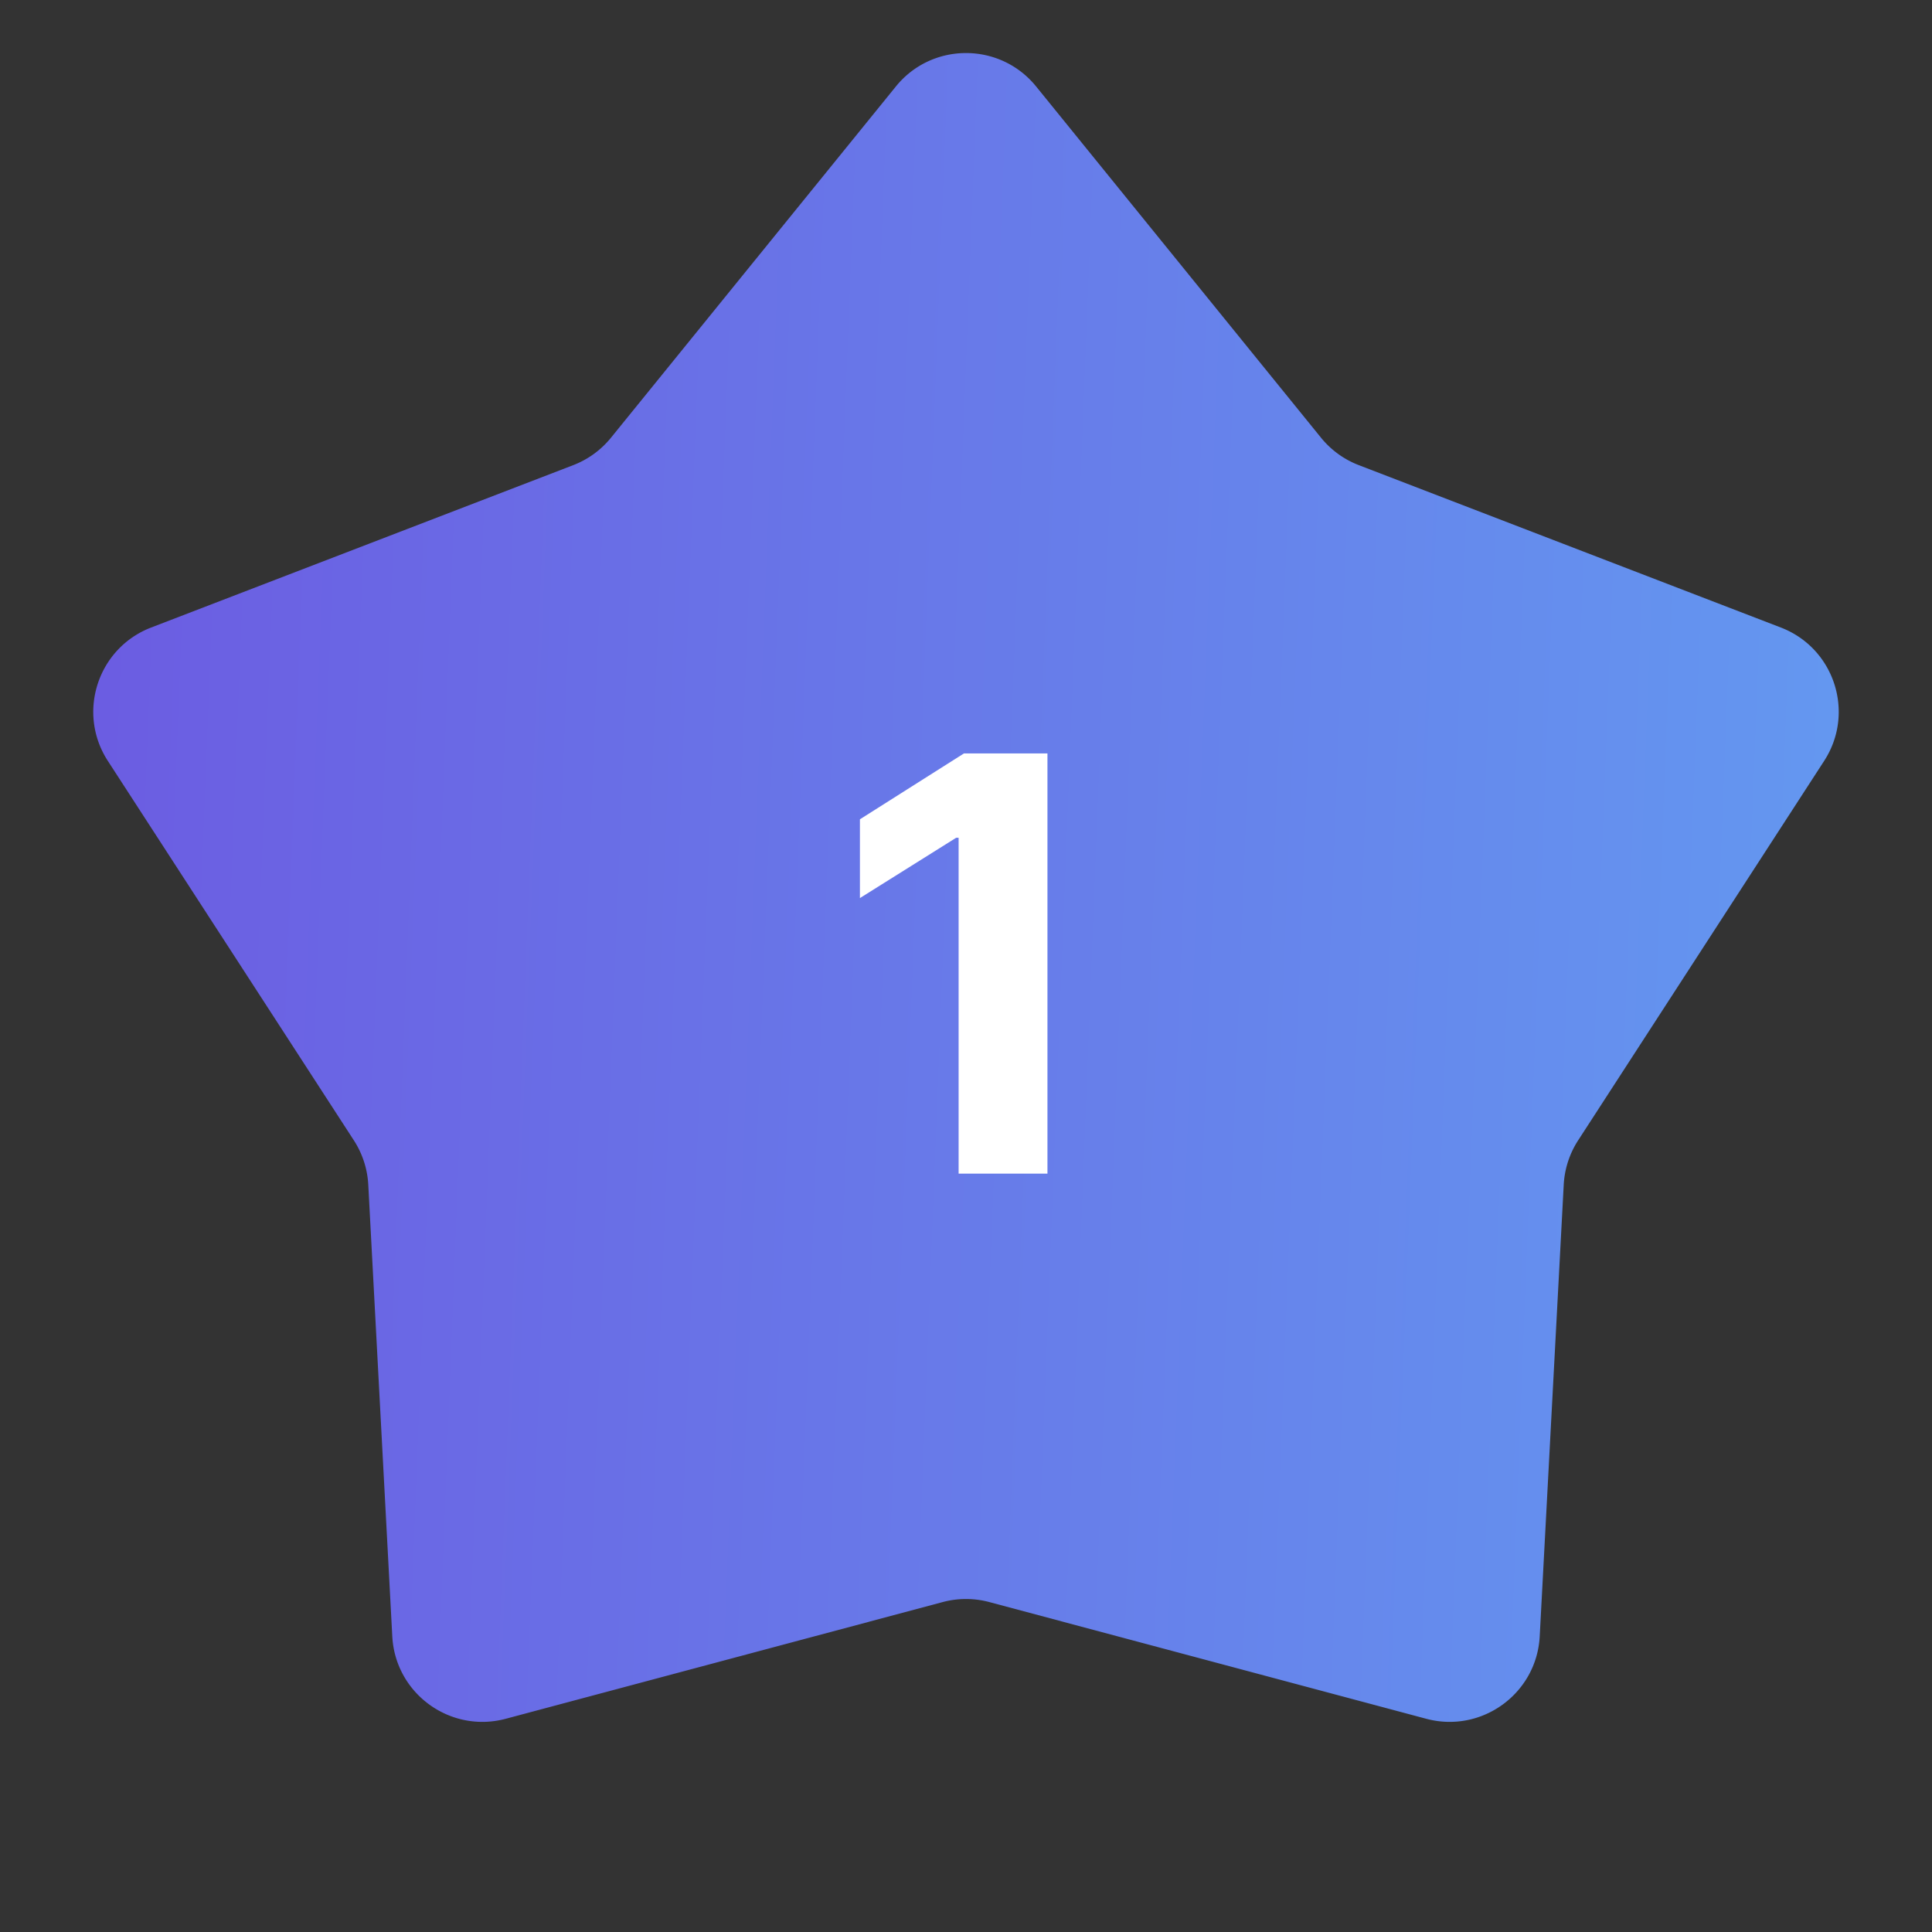
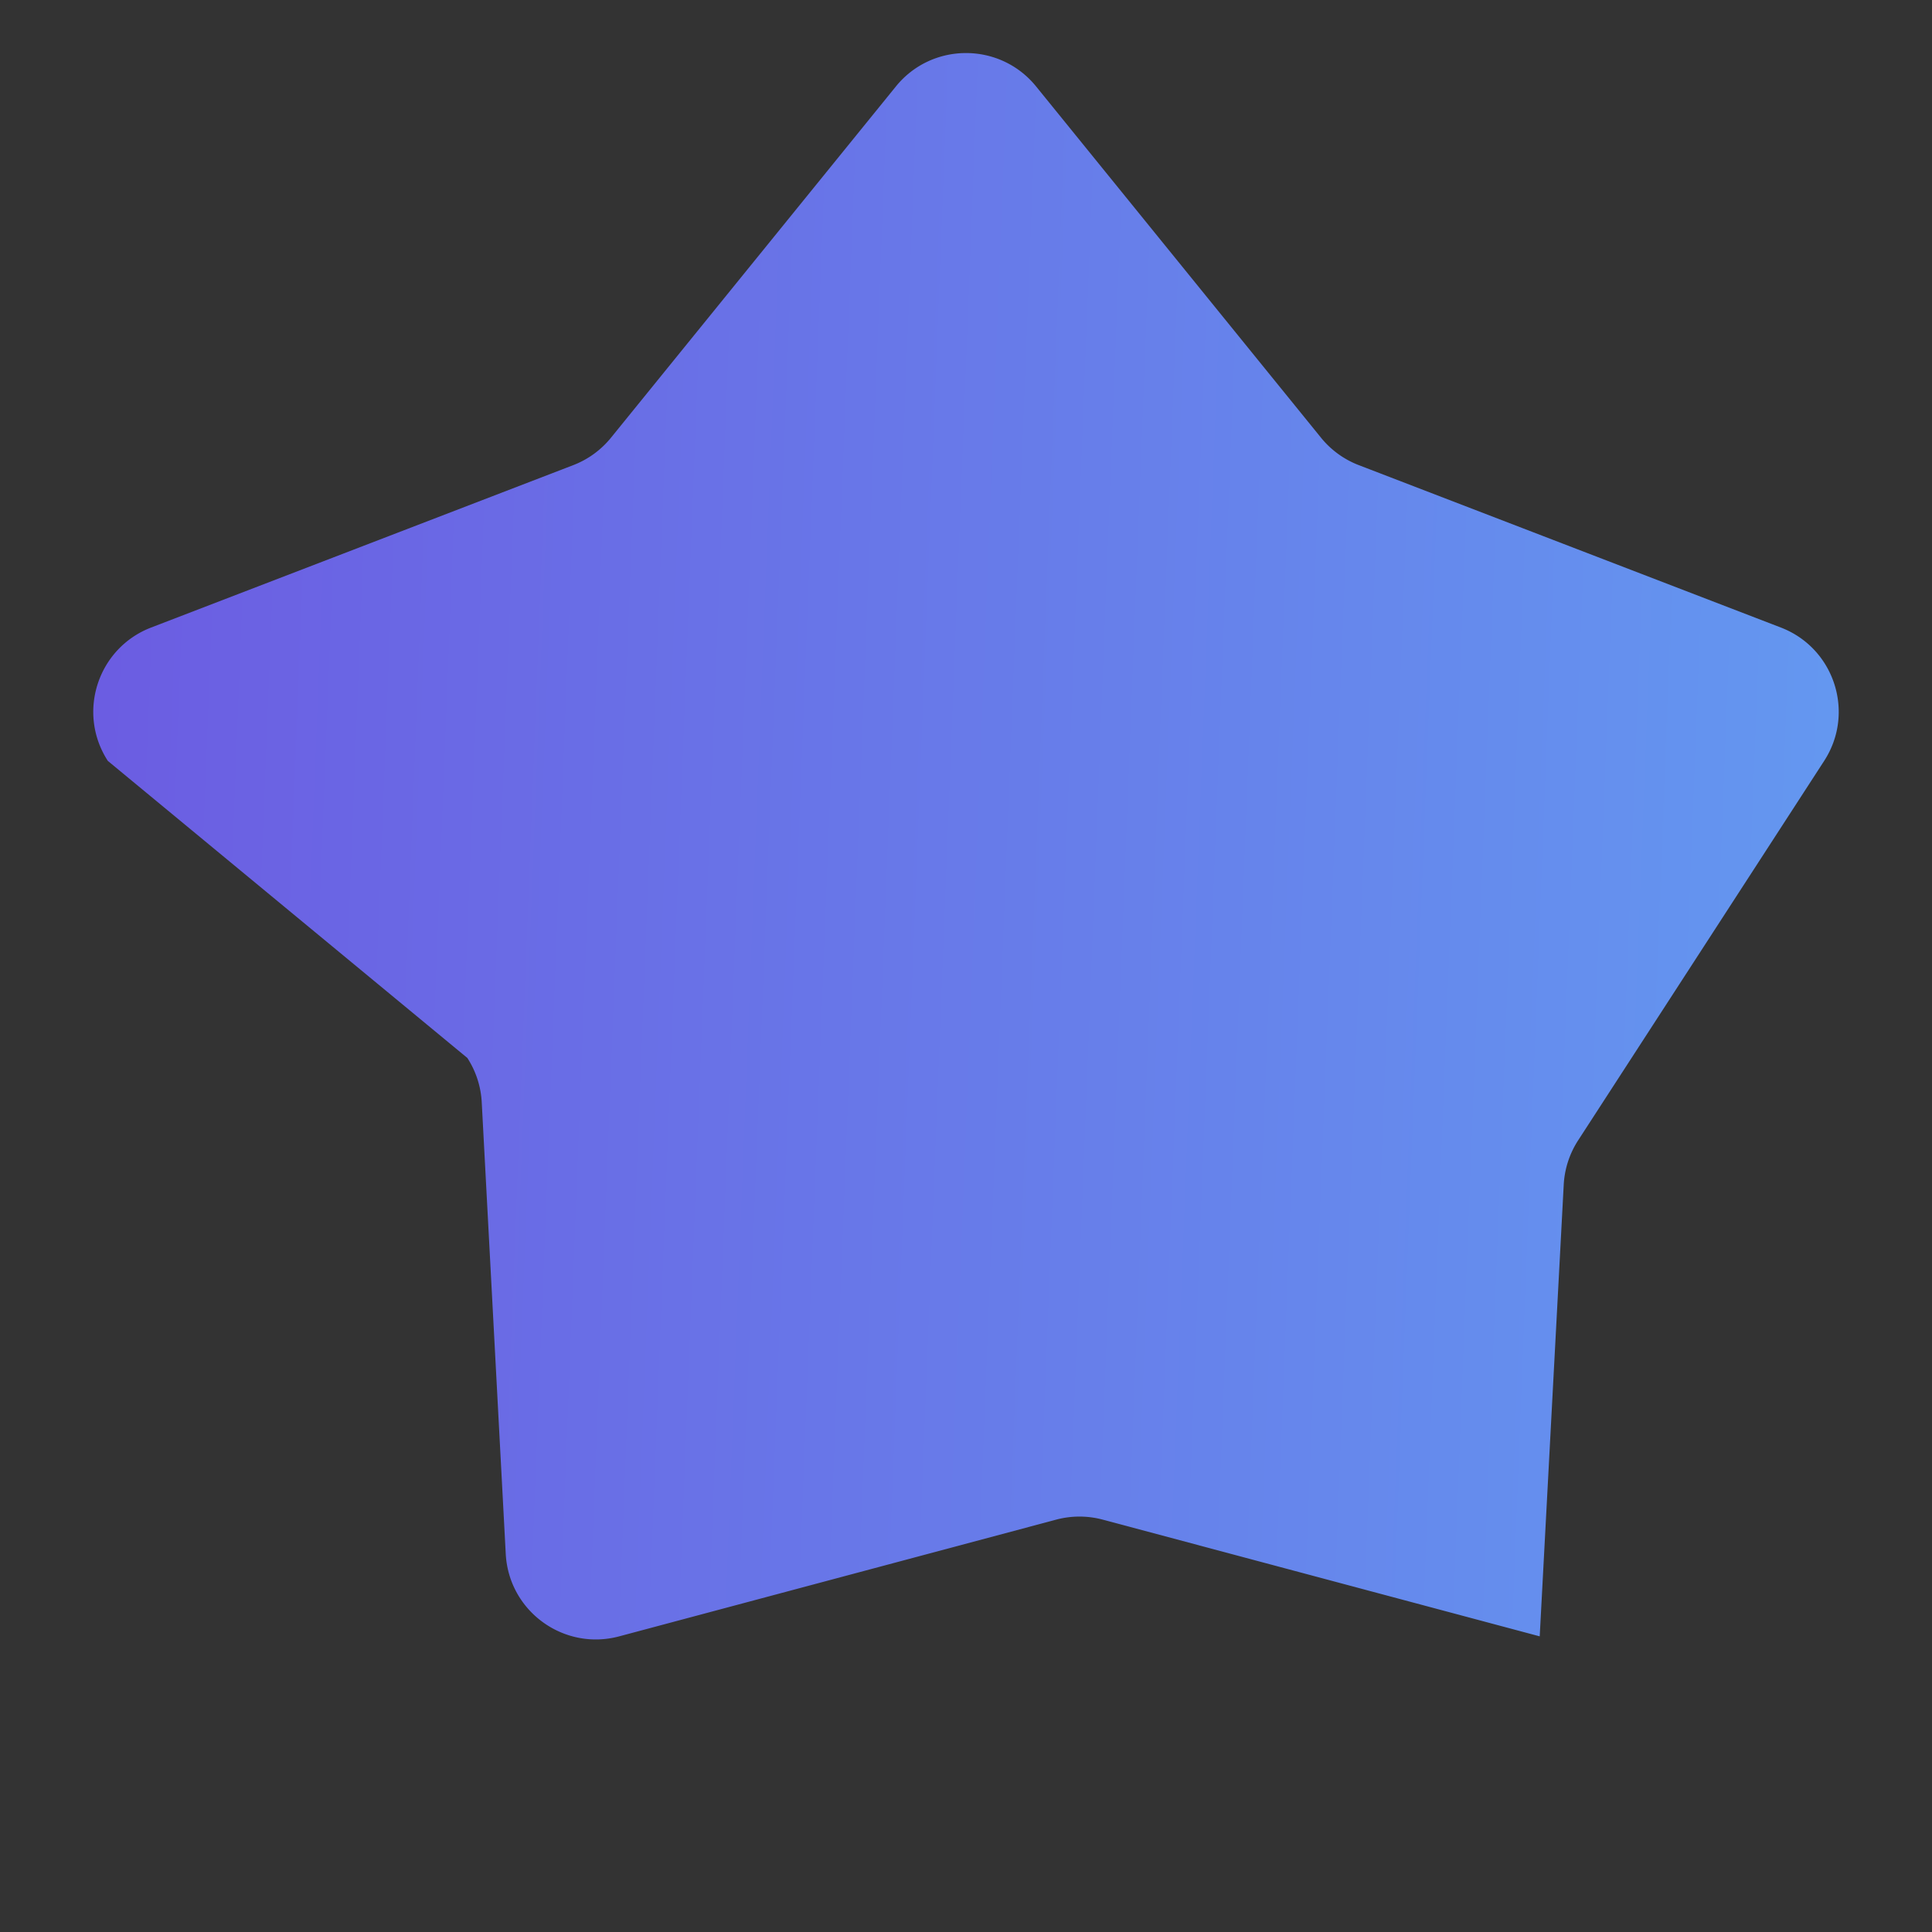
<svg xmlns="http://www.w3.org/2000/svg" width="107" height="107" fill="none">
  <rect width="100%" height="100%" fill="#333333" stroke="none" />
-   <path fill="url(#a)" d="M49.617 4.788c2-2.467 5.765-2.467 7.766 0l15.779 19.454a5 5 0 0 0 2.088 1.517l23.378 8.995c2.965 1.14 4.128 4.72 2.4 7.386L87.401 63.158a5 5 0 0 0-.797 2.455l-1.33 25.013c-.169 3.172-3.214 5.385-6.284 4.565l-24.2-6.464a5 5 0 0 0-2.58 0l-24.2 6.464c-3.07.82-6.115-1.392-6.284-4.565l-1.33-25.013a5 5 0 0 0-.797-2.455L5.972 42.141c-1.728-2.666-.565-6.246 2.4-7.387L31.75 25.76a5 5 0 0 0 2.088-1.518L49.617 4.788Z" />
-   <path fill="#fff" d="M58.011 41.727V65h-4.92V46.398h-.136l-5.33 3.34v-4.363l5.761-3.648h4.625Z" />
+   <path fill="url(#a)" d="M49.617 4.788c2-2.467 5.765-2.467 7.766 0l15.779 19.454a5 5 0 0 0 2.088 1.517l23.378 8.995c2.965 1.14 4.128 4.72 2.4 7.386L87.401 63.158a5 5 0 0 0-.797 2.455l-1.33 25.013l-24.2-6.464a5 5 0 0 0-2.58 0l-24.2 6.464c-3.07.82-6.115-1.392-6.284-4.565l-1.33-25.013a5 5 0 0 0-.797-2.455L5.972 42.141c-1.728-2.666-.565-6.246 2.4-7.387L31.75 25.76a5 5 0 0 0 2.088-1.518L49.617 4.788Z" />
  <defs>
    <linearGradient id="a" x1="0" x2="110.311" y1="17.833" y2="22.138" gradientUnits="userSpaceOnUse">
      <stop stop-color="#6C59E1" />
      <stop offset="1" stop-color="#639CF1" />
    </linearGradient>
  </defs>
</svg>